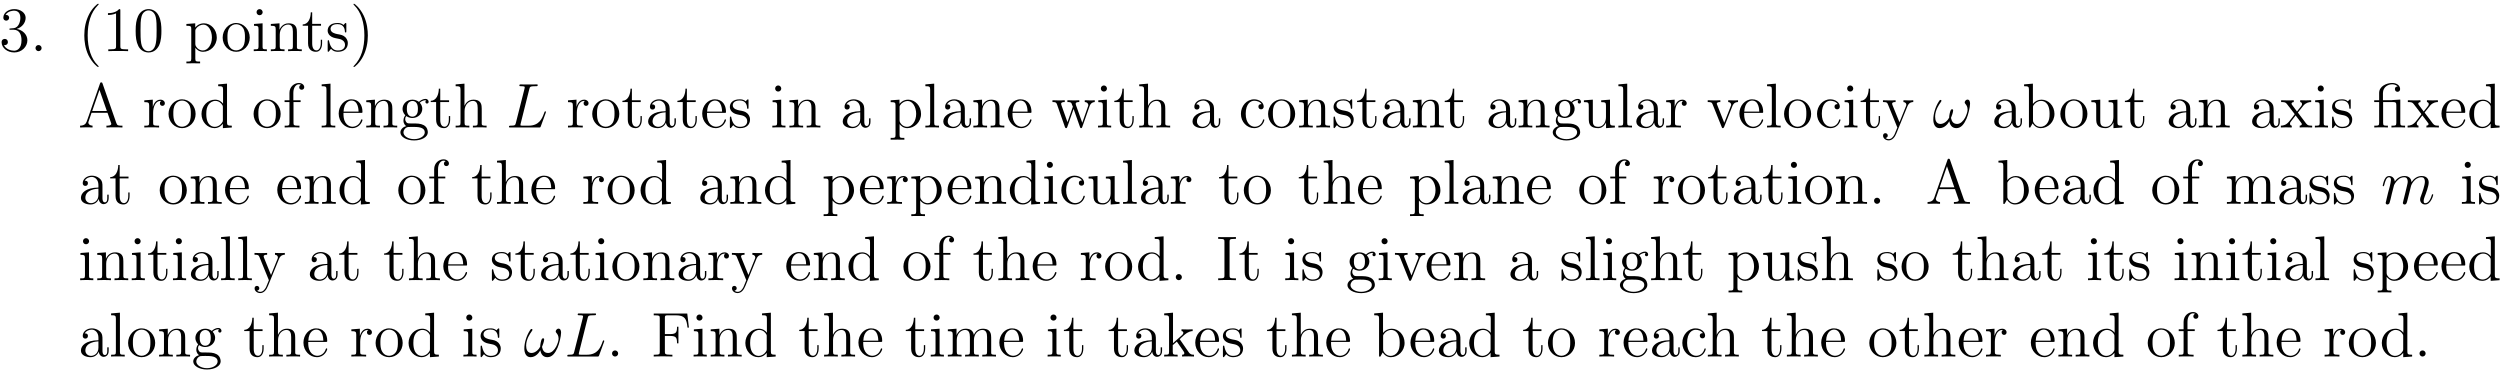
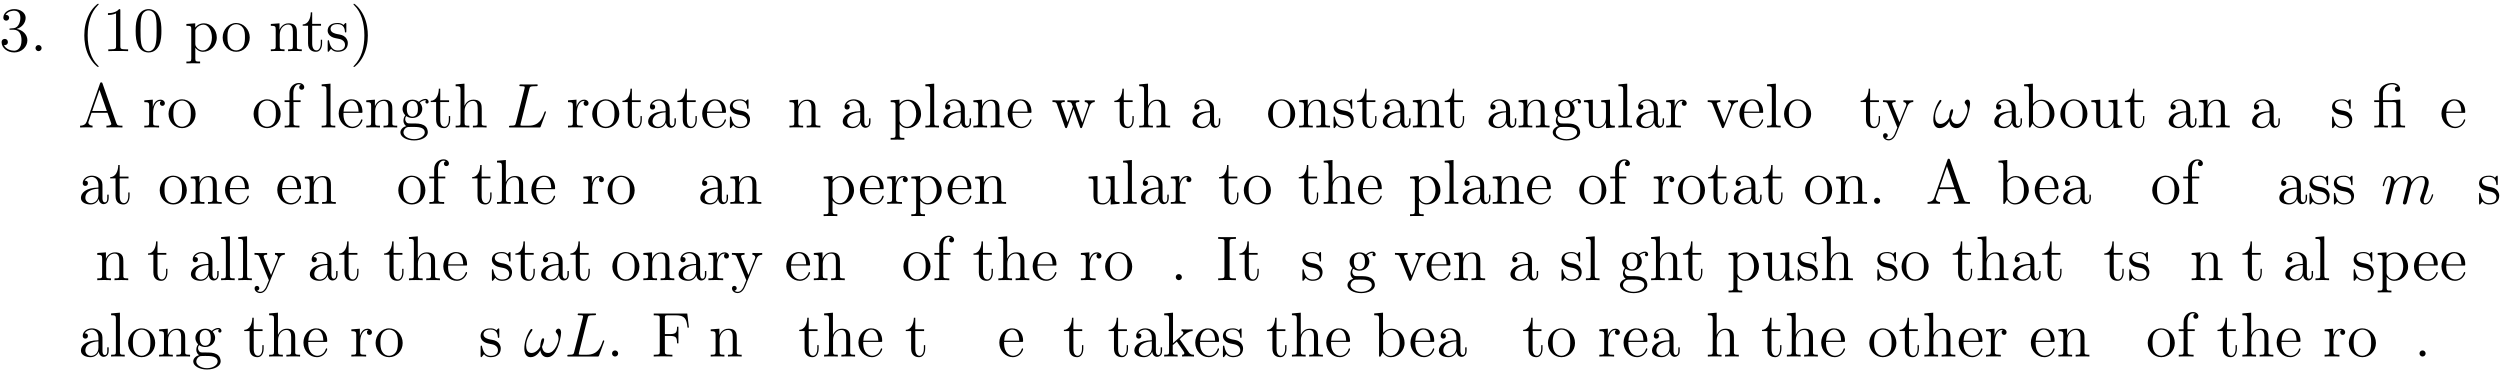
<svg xmlns="http://www.w3.org/2000/svg" xmlns:xlink="http://www.w3.org/1999/xlink" width="473pt" height="70pt" viewBox="0 0 473 70">
  <defs>
    <g id="glyph-0-0">
      <path d="m2.203-4.297c-0.203 0.016-0.25 0.031-0.25 0.141s0.062 0.109 0.266 0.109h0.547c1.031 0 1.484 0.844 1.484 1.984 0 1.578-0.812 1.984-1.406 1.984-0.578 0-1.547-0.266-1.906-1.062 0.391 0.062 0.734-0.156 0.734-0.578 0-0.344-0.25-0.594-0.578-0.594-0.297 0-0.609 0.172-0.609 0.625 0 1.062 1.062 1.938 2.391 1.938 1.422 0 2.484-1.094 2.484-2.297 0-1.094-0.891-1.953-2.031-2.156 1.031-0.297 1.703-1.172 1.703-2.109s-0.984-1.641-2.141-1.641c-1.188 0-2.078 0.734-2.078 1.609 0 0.469 0.375 0.578 0.547 0.578 0.25 0 0.547-0.188 0.547-0.547 0-0.375-0.297-0.547-0.562-0.547-0.062 0-0.094 0-0.125 0.016 0.453-0.812 1.578-0.812 1.641-0.812 0.391 0 1.172 0.172 1.172 1.344 0 0.234-0.031 0.891-0.391 1.406-0.359 0.531-0.766 0.562-1.078 0.578z" />
    </g>
    <g id="glyph-0-1">
      <path d="m2.203-0.578c0-0.328-0.281-0.578-0.578-0.578-0.344 0-0.578 0.266-0.578 0.578 0 0.344 0.297 0.578 0.562 0.578 0.328 0 0.594-0.25 0.594-0.578z" />
    </g>
    <g id="glyph-0-2">
      <path d="m3.891 2.906c0-0.031 0-0.062-0.203-0.266-1.203-1.203-1.875-3.172-1.875-5.609 0-2.328 0.562-4.328 1.953-5.734 0.125-0.109 0.125-0.125 0.125-0.172 0-0.062-0.062-0.094-0.109-0.094-0.156 0-1.141 0.859-1.719 2.031-0.609 1.219-0.891 2.484-0.891 3.969 0 1.062 0.172 2.484 0.781 3.75 0.719 1.438 1.688 2.219 1.828 2.219 0.047 0 0.109-0.031 0.109-0.094z" />
    </g>
    <g id="glyph-0-3">
      <path d="m3.438-7.656c0-0.281 0-0.297-0.234-0.297-0.281 0.328-0.891 0.766-2.109 0.766v0.344c0.266 0 0.859 0 1.531-0.297v6.219c0 0.438-0.047 0.578-1.094 0.578h-0.375v0.344c0.328-0.031 1.484-0.031 1.875-0.031 0.406 0 1.547 0 1.875 0.031v-0.344h-0.375c-1.047 0-1.094-0.141-1.094-0.578z" />
    </g>
    <g id="glyph-0-4">
      <path d="m5.359-3.828c0-0.984-0.062-1.953-0.5-2.859-0.484-1-1.344-1.266-1.938-1.266-0.688 0-1.531 0.344-1.984 1.344-0.328 0.75-0.453 1.5-0.453 2.781 0 1.156 0.094 2.031 0.516 2.891 0.469 0.906 1.297 1.188 1.922 1.188 1.031 0 1.625-0.625 1.984-1.312 0.422-0.891 0.453-2.062 0.453-2.766zm-2.438 3.844c-0.391 0-1.172-0.219-1.391-1.516-0.125-0.719-0.125-1.625-0.125-2.469 0-0.984 0-1.859 0.188-2.562 0.203-0.812 0.812-1.172 1.328-1.172 0.453 0 1.141 0.266 1.375 1.297 0.156 0.688 0.156 1.625 0.156 2.438 0 0.797 0 1.703-0.141 2.438-0.219 1.312-0.984 1.547-1.391 1.547z" />
    </g>
    <g id="glyph-0-5">
      <path d="m2.922 1.969c-0.766 0-0.906 0-0.906-0.531v-2.078c0.219 0.297 0.703 0.766 1.469 0.766 1.375 0 2.594-1.172 2.594-2.703 0-1.516-1.125-2.688-2.438-2.688-1.047 0-1.609 0.75-1.641 0.797v-0.797l-1.672 0.125v0.344c0.844 0 0.922 0.094 0.922 0.609v5.625c0 0.531-0.141 0.531-0.922 0.531v0.344c0.312-0.016 0.969-0.016 1.297-0.016 0.344 0 1 0 1.297 0.016zm-0.906-5.781c0-0.234 0-0.234 0.141-0.438 0.359-0.531 0.938-0.766 1.391-0.766 0.906 0 1.609 1.094 1.609 2.438 0 1.422-0.812 2.453-1.719 2.453-0.375 0-0.719-0.156-0.969-0.375-0.266-0.281-0.453-0.516-0.453-0.844z" />
    </g>
    <g id="glyph-0-6">
      <path d="m5.484-2.562c0-1.531-1.172-2.766-2.562-2.766-1.422 0-2.562 1.266-2.562 2.766 0 1.531 1.188 2.688 2.562 2.688 1.406 0 2.562-1.172 2.562-2.688zm-2.562 2.422c-0.438 0-0.969-0.188-1.312-0.781-0.328-0.531-0.344-1.234-0.344-1.75 0-0.453 0-1.172 0.375-1.719 0.328-0.516 0.859-0.703 1.281-0.703 0.453 0 0.969 0.219 1.281 0.688 0.375 0.547 0.375 1.297 0.375 1.734 0 0.422 0 1.172-0.312 1.734-0.328 0.562-0.891 0.797-1.344 0.797z" />
    </g>
    <g id="glyph-0-7">
-       <path d="m2.078-7.359c0-0.312-0.25-0.594-0.578-0.594-0.312 0-0.578 0.25-0.578 0.578 0 0.359 0.281 0.578 0.578 0.578 0.359 0 0.578-0.297 0.578-0.562zm-1.641 2.219v0.344c0.75 0 0.859 0.078 0.859 0.656v3.25c0 0.547-0.125 0.547-0.906 0.547v0.344c0.344-0.031 0.906-0.031 1.266-0.031 0.125 0 0.812 0 1.219 0.031v-0.344c-0.766 0-0.812-0.062-0.812-0.531v-4.391z" />
-     </g>
+       </g>
    <g id="glyph-0-8">
      <path d="m5.312-2.906c0-1.109 0-1.438-0.266-1.828-0.344-0.469-0.906-0.531-1.312-0.531-1.172 0-1.625 0.984-1.719 1.219v-1.219l-1.641 0.125v0.344c0.812 0 0.922 0.094 0.922 0.672v3.234c0 0.547-0.141 0.547-0.922 0.547v0.344c0.312-0.031 0.969-0.031 1.297-0.031 0.344 0 1 0 1.297 0.031v-0.344c-0.75 0-0.906 0-0.906-0.547v-2.219c0-1.25 0.828-1.922 1.578-1.922 0.734 0 0.906 0.609 0.906 1.344v2.797c0 0.547-0.141 0.547-0.906 0.547v0.344c0.297-0.031 0.953-0.031 1.281-0.031 0.344 0 1 0 1.312 0.031v-0.344c-0.609 0-0.906 0-0.922-0.359z" />
    </g>
    <g id="glyph-0-9">
      <path d="m2.016-4.812h1.672v-0.344h-1.672v-2.188h-0.266c-0.016 1.109-0.453 2.266-1.531 2.297v0.234h1.016v3.328c0 1.328 0.875 1.609 1.516 1.609 0.75 0 1.141-0.75 1.141-1.609v-0.672h-0.25v0.656c0 0.859-0.359 1.359-0.812 1.359-0.812 0-0.812-1.109-0.812-1.312z" />
    </g>
    <g id="glyph-0-10">
      <path d="m3.922-5.062c0-0.203 0-0.266-0.125-0.266-0.094 0-0.312 0.266-0.406 0.375-0.359-0.312-0.734-0.375-1.125-0.375-1.438 0-1.875 0.781-1.875 1.438 0 0.141 0 0.562 0.453 0.969 0.391 0.344 0.797 0.422 1.344 0.531 0.656 0.125 0.812 0.172 1.109 0.406 0.219 0.172 0.375 0.438 0.375 0.781 0 0.516-0.297 1.078-1.359 1.078-0.781 0-1.359-0.453-1.625-1.641-0.047-0.219-0.047-0.234-0.047-0.25-0.031-0.047-0.078-0.047-0.109-0.047-0.141 0-0.141 0.062-0.141 0.281v1.625c0 0.219 0 0.281 0.125 0.281 0.062 0 0.062-0.016 0.266-0.266 0.062-0.094 0.062-0.109 0.25-0.297 0.453 0.562 1.094 0.562 1.297 0.562 1.25 0 1.875-0.703 1.875-1.641 0-0.641-0.391-1.031-0.5-1.141-0.422-0.375-0.75-0.438-1.547-0.578-0.344-0.078-1.219-0.25-1.219-0.969 0-0.359 0.25-0.906 1.328-0.906 1.297 0 1.375 1.109 1.391 1.469 0.016 0.109 0.094 0.109 0.141 0.109 0.125 0 0.125-0.062 0.125-0.281z" />
    </g>
    <g id="glyph-0-11">
      <path d="m3.375-2.969c0-0.922-0.125-2.391-0.797-3.781-0.703-1.438-1.688-2.219-1.812-2.219-0.047 0-0.109 0.031-0.109 0.094 0 0.047 0 0.062 0.203 0.266 1.203 1.203 1.859 3.188 1.859 5.625 0 2.312-0.562 4.312-1.938 5.719-0.125 0.109-0.125 0.141-0.125 0.172 0 0.062 0.062 0.094 0.109 0.094 0.156 0 1.141-0.859 1.719-2.031 0.609-1.219 0.891-2.516 0.891-3.938z" />
    </g>
    <g id="glyph-0-12">
      <path d="m4.625-8.312c-0.047-0.156-0.078-0.219-0.234-0.219-0.172 0-0.188 0.031-0.25 0.219l-2.5 7.156c-0.172 0.484-0.5 0.797-1.266 0.812v0.344c0.719-0.031 0.75-0.031 1.141-0.031 0.344 0 0.906 0 1.219 0.031v-0.344c-0.5-0.016-0.797-0.266-0.797-0.594 0-0.078 0-0.109 0.062-0.25l0.547-1.594h3.016l0.656 1.875c0.062 0.141 0.062 0.172 0.062 0.203 0 0.359-0.609 0.359-0.922 0.359v0.344c0.281-0.031 1.234-0.031 1.562-0.031s1.188 0 1.469 0.031v-0.344c-0.781 0-0.984 0-1.156-0.5zm-0.578 1.203 1.391 3.984h-2.766z" />
    </g>
    <g id="glyph-0-13">
      <path d="m2-2.781c0-1.156 0.469-2.25 1.391-2.25 0.094 0 0.125 0 0.172 0.016-0.094 0.047-0.281 0.109-0.281 0.438 0 0.344 0.266 0.484 0.453 0.484 0.25 0 0.484-0.156 0.484-0.484 0-0.359-0.328-0.688-0.844-0.688-1.016 0-1.359 1.094-1.422 1.328h-0.016v-1.328l-1.609 0.125v0.344c0.812 0 0.922 0.094 0.922 0.672v3.234c0 0.547-0.141 0.547-0.922 0.547v0.344c0.344-0.031 1-0.031 1.359-0.031 0.328 0 1.172 0 1.438 0.031v-0.344h-0.234c-0.875 0-0.891-0.141-0.891-0.562z" />
    </g>
    <g id="glyph-0-14">
-       <path d="m3.578-8.156v0.344c0.828 0 0.922 0.078 0.922 0.672v2.641c-0.25-0.359-0.766-0.766-1.5-0.766-1.391 0-2.578 1.172-2.578 2.703 0 1.516 1.125 2.688 2.453 2.688 0.906 0 1.422-0.609 1.594-0.828v0.828l1.688-0.125v-0.344c-0.812 0-0.906-0.094-0.906-0.672v-7.281zm0.891 6.75c0 0.219 0 0.266-0.172 0.516-0.281 0.422-0.766 0.766-1.375 0.766-0.297 0-1.594-0.109-1.594-2.438 0-0.859 0.141-1.328 0.406-1.734 0.234-0.359 0.719-0.734 1.312-0.734 0.75 0 1.156 0.531 1.281 0.734 0.141 0.203 0.141 0.219 0.141 0.438z" />
-     </g>
+       </g>
    <g id="glyph-0-15">
      <path d="m2.062-4.812h1.344v-0.344h-1.375v-1.391c0-1.078 0.547-1.625 1.047-1.625 0.094 0 0.266 0.016 0.406 0.094-0.047 0.016-0.344 0.125-0.344 0.469 0 0.266 0.188 0.469 0.469 0.469s0.484-0.203 0.484-0.484c0-0.438-0.438-0.797-1.016-0.797-0.828 0-1.781 0.656-1.781 1.875v1.391h-0.922v0.344h0.922v3.922c0 0.547-0.125 0.547-0.906 0.547v0.344c0.344-0.031 1-0.031 1.359-0.031 0.312 0 1.172 0 1.438 0.031v-0.344h-0.234c-0.875 0-0.891-0.141-0.891-0.562z" />
    </g>
    <g id="glyph-0-16">
      <path d="m2.062-8.297-1.672 0.141v0.344c0.812 0 0.906 0.078 0.906 0.672v6.25c0 0.547-0.125 0.547-0.906 0.547v0.344c0.344-0.031 0.922-0.031 1.281-0.031s0.953 0 1.297 0.031v-0.344c-0.766 0-0.906 0-0.906-0.547z" />
    </g>
    <g id="glyph-0-17">
      <path d="m4.578-2.766c0.266 0 0.281 0 0.281-0.234 0-1.203-0.641-2.328-2.094-2.328-1.359 0-2.406 1.234-2.406 2.703 0 1.578 1.219 2.75 2.547 2.75 1.422 0 1.953-1.297 1.953-1.547 0-0.078-0.047-0.125-0.125-0.125-0.094 0-0.125 0.062-0.141 0.125-0.312 1-1.109 1.281-1.625 1.281-0.5 0-1.703-0.344-1.703-2.406v-0.219zm-3.297-0.234c0.094-1.875 1.141-2.094 1.484-2.094 1.281 0 1.344 1.688 1.359 2.094z" />
    </g>
    <g id="glyph-0-18">
      <path d="m1.422-2.156c0.562 0.359 1.047 0.359 1.172 0.359 1.078 0 1.875-0.812 1.875-1.734 0-0.312-0.094-0.766-0.469-1.156 0.453-0.469 1.016-0.469 1.078-0.469 0.047 0 0.109 0 0.156 0.016-0.125 0.047-0.172 0.172-0.172 0.297 0 0.172 0.109 0.312 0.297 0.312 0.109 0 0.312-0.062 0.312-0.328 0-0.203-0.156-0.547-0.578-0.547-0.625 0-1.094 0.391-1.25 0.562-0.359-0.266-0.781-0.422-1.234-0.422-1.078 0-1.875 0.812-1.875 1.734 0 0.672 0.406 1.109 0.531 1.219-0.141 0.188-0.359 0.531-0.359 1 0 0.688 0.422 0.984 0.516 1.047-0.547 0.156-1.094 0.594-1.094 1.203 0 0.828 1.125 1.516 2.594 1.516 1.422 0 2.594-0.641 2.594-1.531 0-0.297-0.078-1-0.797-1.375-0.609-0.312-1.203-0.312-2.234-0.312-0.734 0-0.812 0-1.031-0.219-0.109-0.125-0.219-0.359-0.219-0.609 0-0.203 0.062-0.406 0.188-0.562zm1.188 0.109c-1.062 0-1.062-1.203-1.062-1.484 0-0.203 0-0.703 0.203-1.016 0.234-0.359 0.594-0.469 0.844-0.469 1.047 0 1.047 1.203 1.047 1.484 0 0.203 0 0.703-0.203 1.016-0.219 0.359-0.578 0.469-0.828 0.469zm0.312 4.25c-1.141 0-2.016-0.594-2.016-1.266 0-0.094 0.031-0.562 0.484-0.875 0.266-0.172 0.359-0.172 1.203-0.172 0.984 0 2.344 0 2.344 1.047 0 0.703-0.906 1.266-2.016 1.266z" />
    </g>
    <g id="glyph-0-19">
      <path d="m5.312-2.906c0-1.109 0-1.438-0.266-1.828-0.344-0.469-0.906-0.531-1.312-0.531-1.031 0-1.516 0.766-1.672 1.141h-0.016v-4.172l-1.672 0.141v0.344c0.812 0 0.922 0.078 0.922 0.672v6.25c0 0.547-0.141 0.547-0.922 0.547v0.344c0.312-0.031 0.969-0.031 1.297-0.031 0.344 0 1 0 1.297 0.031v-0.344c-0.75 0-0.906 0-0.906-0.547v-2.219c0-1.25 0.828-1.922 1.578-1.922 0.734 0 0.906 0.609 0.906 1.344v2.797c0 0.547-0.141 0.547-0.906 0.547v0.344c0.297-0.031 0.953-0.031 1.281-0.031 0.344 0 1 0 1.312 0.031v-0.344c-0.609 0-0.906 0-0.922-0.359z" />
    </g>
    <g id="glyph-0-20">
      <path d="m4.609-3.188c0-0.656 0-1.125-0.516-1.594-0.422-0.375-0.969-0.547-1.484-0.547-0.984 0-1.734 0.641-1.734 1.422 0 0.344 0.219 0.516 0.5 0.516s0.484-0.203 0.484-0.5c0-0.484-0.422-0.484-0.609-0.484 0.281-0.5 0.859-0.719 1.328-0.719 0.547 0 1.266 0.453 1.266 1.531v0.484c-2.406 0.031-3.312 1.031-3.312 1.953 0 0.953 1.094 1.25 1.828 1.25 0.781 0 1.328-0.484 1.547-1.062 0.047 0.562 0.422 1 0.938 1 0.25 0 0.938-0.172 0.938-1.125v-0.672h-0.266v0.672c0 0.688-0.281 0.781-0.453 0.781-0.453 0-0.453-0.641-0.453-0.812zm-0.766 1.5c0 1.172-0.875 1.562-1.391 1.562-0.594 0-1.078-0.422-1.078-1 0-1.578 2.031-1.719 2.469-1.75z" />
    </g>
    <g id="glyph-0-21">
      <path d="m7.234-4.016c0.266-0.75 0.781-0.781 0.984-0.797v-0.344c-0.297 0.031-0.516 0.031-0.875 0.031-0.344 0-0.375 0-1.016-0.031v0.344c0.531 0.031 0.672 0.359 0.672 0.578 0 0.016 0 0.094-0.047 0.219l-1.094 3.125-1.203-3.375c-0.047-0.141-0.047-0.172-0.047-0.203 0-0.344 0.438-0.344 0.688-0.344v-0.344c-0.344 0.031-0.828 0.031-1.172 0.031-0.391 0-0.406 0-1.078-0.031v0.344c0.453 0 0.609 0.031 0.75 0.188 0.047 0.078 0.203 0.469 0.281 0.703l-1.016 2.922-1.156-3.25c-0.047-0.156-0.047-0.188-0.047-0.234 0-0.328 0.453-0.328 0.688-0.328v-0.344c-0.297 0.031-0.891 0.031-1.219 0.031-0.344 0-0.359 0-1.109-0.031v0.344c0.609 0 0.719 0.062 0.859 0.438l1.5 4.281c0.047 0.125 0.094 0.219 0.219 0.219 0.109 0 0.172-0.047 0.234-0.234l1.188-3.406 1.203 3.406c0.047 0.188 0.109 0.234 0.219 0.234 0.125 0 0.172-0.094 0.219-0.219z" />
    </g>
    <g id="glyph-0-22">
-       <path d="m4.328-4.422c-0.141 0-0.594 0-0.594 0.484 0 0.297 0.203 0.5 0.5 0.5 0.266 0 0.5-0.172 0.5-0.516 0-0.797-0.844-1.375-1.812-1.375-1.391 0-2.5 1.234-2.5 2.75 0 1.531 1.141 2.703 2.5 2.703 1.578 0 1.938-1.438 1.938-1.547s-0.094-0.109-0.125-0.109c-0.109 0-0.125 0.031-0.156 0.188-0.266 0.844-0.906 1.203-1.547 1.203-0.734 0-1.703-0.641-1.703-2.453 0-1.984 1.016-2.469 1.609-2.469 0.453 0 1.109 0.172 1.391 0.641z" />
-     </g>
+       </g>
    <g id="glyph-0-23">
      <path d="m3.641-5.141v0.344c0.812 0 0.906 0.094 0.906 0.672v2.141c0 1.016-0.547 1.859-1.438 1.859-0.984 0-1.047-0.562-1.047-1.188v-3.953l-1.688 0.125v0.344c0.922 0 0.922 0.047 0.922 1.109v1.781c0 0.75 0 1.172 0.359 1.578 0.281 0.297 0.766 0.453 1.375 0.453 0.203 0 0.594 0 1-0.359 0.344-0.266 0.531-0.719 0.531-0.719v1.078l1.672-0.125v-0.344c-0.812 0-0.922-0.094-0.922-0.672v-4.25z" />
    </g>
    <g id="glyph-0-24">
      <path d="m4.875-4.016c0.109-0.266 0.312-0.781 1.078-0.797v-0.344c-0.344 0.031-0.516 0.031-0.891 0.031-0.25 0-0.422 0-0.969-0.031v0.344c0.5 0.031 0.562 0.391 0.562 0.516 0 0.109-0.031 0.172-0.094 0.312l-1.219 3.094-1.328-3.375c-0.062-0.172-0.078-0.172-0.078-0.234 0-0.312 0.453-0.312 0.672-0.312v-0.344c-0.297 0.031-0.922 0.031-1.25 0.031-0.391 0-0.422 0-1.141-0.031v0.344c0.672 0 0.781 0.062 0.922 0.422l1.719 4.281c0.062 0.172 0.078 0.234 0.219 0.234 0.094 0 0.156-0.031 0.25-0.234z" />
    </g>
    <g id="glyph-0-25">
      <path d="m4.844-4c0.312-0.797 0.875-0.812 1.109-0.812v-0.344c-0.344 0.031-0.516 0.031-0.891 0.031-0.281 0-0.312 0-0.969-0.031v0.344c0.438 0.031 0.547 0.312 0.547 0.516 0 0.109-0.031 0.172-0.078 0.297l-1.219 3.016-1.328-3.266c-0.062-0.156-0.062-0.234-0.062-0.25 0-0.312 0.406-0.312 0.656-0.312v-0.344c-0.312 0.031-0.906 0.031-1.234 0.031-0.453 0-0.484 0-1.156-0.031v0.344c0.688 0 0.781 0.062 0.938 0.438l1.781 4.375c-0.516 1.266-0.516 1.297-0.578 1.391-0.203 0.359-0.516 0.812-1.062 0.812-0.359 0-0.594-0.219-0.594-0.219s0.422-0.047 0.422-0.469c0-0.281-0.234-0.438-0.438-0.438s-0.453 0.109-0.453 0.469c0 0.453 0.438 0.891 1.062 0.891 0.672 0 1.172-0.578 1.469-1.344z" />
    </g>
    <g id="glyph-0-26">
      <path d="m2-8.297-1.672 0.141v0.344c0.812 0 0.922 0.078 0.922 0.672v7.141h0.25c0.047-0.094 0.391-0.688 0.438-0.781 0.281 0.453 0.781 0.906 1.547 0.906 1.375 0 2.594-1.172 2.594-2.703 0-1.516-1.125-2.688-2.453-2.688-0.656 0-1.219 0.297-1.625 0.797zm0.016 4.469c0-0.219 0-0.234 0.141-0.422 0.281-0.438 0.812-0.781 1.391-0.781 0.359 0 1.609 0.141 1.609 2.438 0 0.797-0.109 1.297-0.406 1.734-0.234 0.375-0.703 0.734-1.312 0.734-0.641 0-1.062-0.406-1.266-0.734-0.156-0.25-0.156-0.297-0.156-0.5z" />
    </g>
    <g id="glyph-0-27">
-       <path d="m3.344-2.828c0.344-0.453 0.859-1.094 1.078-1.344 0.484-0.547 1.047-0.641 1.438-0.641v-0.344c-0.516 0.031-0.547 0.031-1 0.031s-0.484 0-1.078-0.031v0.344c0.156 0.031 0.344 0.109 0.344 0.375 0 0.203-0.109 0.344-0.188 0.438l-0.766 0.969-0.922-1.234c-0.031-0.047-0.109-0.156-0.109-0.234s0.062-0.297 0.422-0.312v-0.344c-0.297 0.031-0.906 0.031-1.234 0.031-0.391 0-0.422 0-1.156-0.031v0.344c0.609 0 0.844 0.031 1.094 0.359l1.406 1.828c0.016 0.016 0.062 0.094 0.062 0.125s-0.922 1.203-1.047 1.359c-0.531 0.656-1.047 0.781-1.562 0.797v0.344c0.453-0.031 0.469-0.031 0.984-0.031 0.453 0 0.484 0 1.078 0.031v-0.344c-0.281-0.031-0.328-0.219-0.328-0.391 0-0.188 0.078-0.281 0.203-0.438 0.172-0.25 0.562-0.734 0.859-1.109l0.969 1.281c0.203 0.266 0.203 0.281 0.203 0.359 0 0.094-0.094 0.281-0.406 0.297v0.344c0.312-0.031 0.891-0.031 1.219-0.031 0.406 0 0.422 0 1.141 0.031v-0.344c-0.625 0-0.844-0.031-1.141-0.406z" />
-     </g>
+       </g>
    <g id="glyph-0-28">
      <path d="m3.797-5.188c-0.062 0-0.188 0.016-0.219 0.031h-0.203-1.406v-1.344c0-1.219 1.047-1.672 1.75-1.672 0.125 0 0.688 0.016 1.047 0.422-0.5 0-0.531 0.359-0.531 0.5 0 0.344 0.281 0.5 0.484 0.5 0.219 0 0.5-0.141 0.5-0.516 0-0.609-0.562-1.156-1.484-1.156-1.078 0-2.484 0.609-2.484 1.891v1.375h-0.938v0.344h0.938v3.922c0 0.547-0.141 0.547-0.922 0.547v0.344c0.344-0.031 0.922-0.031 1.281-0.031s0.953 0 1.297 0.031v-0.344c-0.766 0-0.906 0-0.906-0.547v-3.922h1.875c0.547 0 0.625 0.156 0.625 0.656v3.266c0 0.547-0.141 0.547-0.922 0.547v0.344c0.344-0.031 0.922-0.031 1.281-0.031s0.969 0 1.297 0.031v-0.344c-0.766 0-0.906 0-0.906-0.547v-4.391z" />
    </g>
    <g id="glyph-0-29">
-       <path d="m8.578-2.906c0-1.109 0-1.438-0.281-1.828-0.344-0.469-0.906-0.531-1.312-0.531-1 0-1.5 0.719-1.688 1.172-0.172-0.922-0.812-1.172-1.562-1.172-1.172 0-1.625 0.984-1.719 1.219v-1.219l-1.641 0.125v0.344c0.812 0 0.922 0.094 0.922 0.672v3.234c0 0.547-0.141 0.547-0.922 0.547v0.344c0.312-0.031 0.969-0.031 1.297-0.031 0.344 0 1 0 1.297 0.031v-0.344c-0.75 0-0.906 0-0.906-0.547v-2.219c0-1.25 0.828-1.922 1.578-1.922 0.734 0 0.906 0.609 0.906 1.344v2.797c0 0.547-0.141 0.547-0.906 0.547v0.344c0.297-0.031 0.953-0.031 1.281-0.031 0.344 0 1 0 1.312 0.031v-0.344c-0.766 0-0.922 0-0.922-0.547v-2.219c0-1.25 0.828-1.922 1.578-1.922 0.734 0 0.906 0.609 0.906 1.344v2.797c0 0.547-0.141 0.547-0.906 0.547v0.344c0.312-0.031 0.953-0.031 1.281-0.031 0.344 0 1 0 1.312 0.031v-0.344c-0.609 0-0.906 0-0.906-0.359z" />
-     </g>
+       </g>
    <g id="glyph-0-30">
      <path d="m2.594-7.25c0-0.453 0.031-0.562 0.938-0.562h0.266v-0.344c-0.297 0.016-1.328 0.016-1.688 0.016s-1.391 0-1.672-0.016v0.344h0.25c0.906 0 0.938 0.109 0.938 0.562v6.344c0 0.438-0.031 0.562-0.938 0.562h-0.25v0.344c0.281-0.031 1.312-0.031 1.672-0.031s1.391 0 1.688 0.031v-0.344h-0.266c-0.906 0-0.938-0.125-0.938-0.562z" />
    </g>
    <g id="glyph-0-31">
      <path d="m6.828-8.141h-6.344v0.344h0.25c0.859 0 0.891 0.125 0.891 0.562v6.328c0 0.438-0.031 0.562-0.891 0.562h-0.25v0.344c0.297-0.031 1.359-0.031 1.719-0.031 0.422 0 1.469 0 1.812 0.031v-0.344h-0.359c-1.031 0-1.062-0.141-1.062-0.578v-2.969h1.047c1.125 0 1.25 0.391 1.25 1.391h0.266v-3.141h-0.266c0 1-0.125 1.391-1.25 1.391h-1.047v-3.062c0-0.391 0.031-0.484 0.547-0.484h1.5c1.719 0 2.062 0.641 2.234 2.328h0.266z" />
    </g>
    <g id="glyph-0-32">
      <path d="m3.344-3.172-0.078-0.109c0-0.047 0.75-0.688 0.844-0.781 0.828-0.719 1.359-0.734 1.609-0.75v-0.344c-0.25 0.031-0.562 0.031-0.906 0.031-0.312 0-0.922 0-1.203-0.031v0.344c0.203 0.016 0.344 0.125 0.344 0.312 0 0.25-0.234 0.453-0.25 0.453l-1.703 1.516v-5.766l-1.672 0.141v0.344c0.812 0 0.922 0.078 0.922 0.672v6.25c0 0.547-0.141 0.547-0.922 0.547v0.344c0.344-0.031 0.922-0.031 1.281-0.031 0.344 0 0.922 0 1.266 0.031v-0.344c-0.766 0-0.922 0-0.922-0.547v-1.266l0.766-0.672 1.156 1.656c0.172 0.25 0.266 0.391 0.266 0.547 0 0.219-0.172 0.281-0.422 0.281v0.344c0.297-0.031 0.891-0.031 1.203-0.031 0.516 0 0.547 0 1.047 0.031v-0.344c-0.312 0-0.688 0-1.016-0.5z" />
    </g>
    <g id="glyph-1-0">
      <path d="m4.391-7.25c0.109-0.453 0.141-0.562 1.188-0.562 0.328 0 0.406 0 0.406-0.234 0-0.109-0.125-0.109-0.172-0.109-0.25 0-0.516 0.016-0.75 0.016h-1.609c-0.219 0-0.484-0.016-0.719-0.016-0.094 0-0.219 0-0.219 0.219 0 0.125 0.109 0.125 0.281 0.125 0.734 0 0.734 0.094 0.734 0.219 0 0.031 0 0.094-0.047 0.281l-1.625 6.422c-0.109 0.422-0.125 0.547-0.969 0.547-0.219 0-0.344 0-0.344 0.219 0 0.125 0.078 0.125 0.312 0.125h5.359c0.266 0 0.266-0.016 0.359-0.234l0.922-2.531c0.016-0.062 0.047-0.141 0.047-0.172 0-0.078-0.062-0.125-0.125-0.125-0.016 0-0.078 0-0.094 0.047-0.031 0.016-0.031 0.047-0.125 0.266-0.375 1.047-0.922 2.406-2.938 2.406h-1.141c-0.172 0-0.203 0-0.266-0.016-0.141-0.016-0.141-0.031-0.141-0.125s0.016-0.156 0.047-0.266z" />
    </g>
    <g id="glyph-1-1">
      <path d="m7.094-4.5c0-0.344-0.094-0.781-0.5-0.781-0.25 0-0.516 0.297-0.516 0.531 0 0.109 0.047 0.188 0.141 0.297 0.172 0.203 0.406 0.516 0.406 1.078 0 0.438-0.266 1.109-0.453 1.484-0.344 0.656-0.891 1.219-1.516 1.219-0.75 0-1.031-0.469-1.172-1.141 0.141-0.312 0.406-1.094 0.406-1.406 0-0.125-0.047-0.234-0.203-0.234-0.078 0-0.172 0.047-0.234 0.141-0.172 0.266-0.328 1.203-0.312 1.453-0.219 0.453-0.875 1.188-1.641 1.188-0.797 0-1.016-0.703-1.016-1.391 0-1.234 0.781-2.328 1-2.625 0.125-0.172 0.203-0.297 0.203-0.328 0-0.078-0.047-0.203-0.156-0.203-0.188 0-0.25 0.156-0.344 0.297-0.609 0.938-1.047 2.266-1.047 3.422 0 0.734 0.281 1.625 1.172 1.625 1 0 1.609-0.859 1.859-1.312 0.109 0.672 0.469 1.312 1.328 1.312 0.922 0 1.484-0.812 1.922-1.781 0.312-0.688 0.672-2.188 0.672-2.844z" />
    </g>
    <g id="glyph-1-2">
      <path d="m2.469-3.5c0.016-0.078 0.312-0.672 0.766-1.047 0.297-0.297 0.703-0.484 1.172-0.484 0.484 0 0.656 0.359 0.656 0.828 0 0.078 0 0.312-0.156 0.875l-0.297 1.234c-0.094 0.359-0.312 1.25-0.344 1.375-0.047 0.188-0.125 0.484-0.125 0.547 0 0.156 0.141 0.297 0.312 0.297 0.359 0 0.422-0.281 0.531-0.703l0.719-2.859c0.016-0.094 0.641-1.594 1.953-1.594 0.484 0 0.656 0.359 0.656 0.828 0 0.672-0.469 1.984-0.734 2.703-0.109 0.281-0.172 0.438-0.172 0.656 0 0.531 0.375 0.969 0.953 0.969 1.109 0 1.531-1.766 1.531-1.828s-0.047-0.109-0.125-0.109c-0.109 0-0.125 0.031-0.172 0.234-0.281 0.953-0.719 1.453-1.203 1.453-0.125 0-0.312 0-0.312-0.391 0-0.312 0.141-0.688 0.188-0.828 0.219-0.562 0.766-1.984 0.766-2.672 0-0.719-0.422-1.25-1.328-1.25-0.812 0-1.453 0.453-1.938 1.156-0.031-0.641-0.422-1.156-1.312-1.156-1.078 0-1.625 0.75-1.844 1.047-0.047-0.688-0.531-1.047-1.062-1.047-0.344 0-0.609 0.156-0.844 0.609-0.219 0.438-0.375 1.172-0.375 1.219s0.047 0.109 0.125 0.109c0.094 0 0.109-0.016 0.188-0.297 0.172-0.703 0.406-1.406 0.875-1.406 0.281 0 0.375 0.188 0.375 0.547 0 0.266-0.125 0.734-0.203 1.109l-0.344 1.281c-0.047 0.234-0.172 0.766-0.234 0.984-0.078 0.312-0.219 0.875-0.219 0.938 0 0.156 0.141 0.297 0.312 0.297 0.141 0 0.312-0.078 0.406-0.25 0.031-0.062 0.141-0.484 0.203-0.719l0.25-1.078z" />
    </g>
    <clipPath id="clip-0">
      <path d="m467 15h5.926v10h-5.926z" />
    </clipPath>
    <clipPath id="clip-1">
      <path d="m469 33h3.926v6h-3.926z" />
    </clipPath>
    <clipPath id="clip-2">
      <path d="m467 44h5.926v10h-5.926z" />
    </clipPath>
  </defs>
  <rect x="-47.3" y="-7" width="567.6" height="84" fill="#fff" />
  <rect x="-47.3" y="-7" width="567.6" height="84" fill="#fff" />
  <g>
    <use x="-0.181" y="9.676" xlink:href="#glyph-0-0" />
    <use x="5.669" y="9.676" xlink:href="#glyph-0-1" />
    <use x="14.777" y="9.676" xlink:href="#glyph-0-2" />
    <use x="19.331" y="9.676" xlink:href="#glyph-0-3" />
    <use x="25.181" y="9.676" xlink:href="#glyph-0-4" />
    <use x="34.937" y="9.676" xlink:href="#glyph-0-5" />
    <use x="41.768" y="9.676" xlink:href="#glyph-0-6" />
    <use x="47.618" y="9.676" xlink:href="#glyph-0-7" />
    <use x="50.867" y="9.676" xlink:href="#glyph-0-8" />
    <use x="57.05" y="9.676" xlink:href="#glyph-0-9" />
    <use x="61.604" y="9.676" xlink:href="#glyph-0-10" />
    <use x="66.221" y="9.676" xlink:href="#glyph-0-11" />
    <use x="14.777" y="24.121" xlink:href="#glyph-0-12" />
    <use x="26.972" y="24.121" xlink:href="#glyph-0-13" />
    <use x="31.526" y="24.121" xlink:href="#glyph-0-6" />
    <use x="37.7" y="24.121" xlink:href="#glyph-0-14" />
    <use x="47.618" y="24.121" xlink:href="#glyph-0-6" />
    <use x="53.468" y="24.121" xlink:href="#glyph-0-15" />
    <use x="60.47" y="24.121" xlink:href="#glyph-0-16" />
    <use x="63.719" y="24.121" xlink:href="#glyph-0-17" />
    <use x="68.921" y="24.121" xlink:href="#glyph-0-8" />
    <use x="75.428" y="24.121" xlink:href="#glyph-0-18" />
    <use x="81.278" y="24.121" xlink:href="#glyph-0-9" />
    <use x="85.832" y="24.121" xlink:href="#glyph-0-19" />
    <use x="95.75" y="24.121" xlink:href="#glyph-1-0" />
    <use x="107.135" y="24.121" xlink:href="#glyph-0-13" />
    <use x="111.689" y="24.121" xlink:href="#glyph-0-6" />
    <use x="117.539" y="24.121" xlink:href="#glyph-0-9" />
    <use x="122.093" y="24.121" xlink:href="#glyph-0-20" />
    <use x="127.943" y="24.121" xlink:href="#glyph-0-9" />
    <use x="132.497" y="24.121" xlink:href="#glyph-0-17" />
    <use x="137.699" y="24.121" xlink:href="#glyph-0-10" />
    <use x="145.736" y="24.121" xlink:href="#glyph-0-7" />
    <use x="148.985" y="24.121" xlink:href="#glyph-0-8" />
    <use x="158.912" y="24.121" xlink:href="#glyph-0-20" />
    <use x="168.182" y="24.121" xlink:href="#glyph-0-5" />
    <use x="174.689" y="24.121" xlink:href="#glyph-0-16" />
    <use x="177.938" y="24.121" xlink:href="#glyph-0-20" />
    <use x="183.788" y="24.121" xlink:href="#glyph-0-8" />
    <use x="190.295" y="24.121" xlink:href="#glyph-0-17" />
    <use x="198.908" y="24.121" xlink:href="#glyph-0-21" />
    <use x="207.359" y="24.121" xlink:href="#glyph-0-7" />
    <use x="210.608" y="24.121" xlink:href="#glyph-0-9" />
    <use x="215.162" y="24.121" xlink:href="#glyph-0-19" />
    <use x="225.089" y="24.121" xlink:href="#glyph-0-20" />
    <use x="234.359" y="24.121" xlink:href="#glyph-0-22" />
    <use x="239.561" y="24.121" xlink:href="#glyph-0-6" />
    <use x="245.411" y="24.121" xlink:href="#glyph-0-8" />
    <use x="251.918" y="24.121" xlink:href="#glyph-0-10" />
    <use x="256.535" y="24.121" xlink:href="#glyph-0-9" />
    <use x="261.089" y="24.121" xlink:href="#glyph-0-20" />
    <use x="266.939" y="24.121" xlink:href="#glyph-0-8" />
    <use x="273.122" y="24.121" xlink:href="#glyph-0-9" />
    <use x="281.095" y="24.121" xlink:href="#glyph-0-20" />
    <use x="286.945" y="24.121" xlink:href="#glyph-0-8" />
    <use x="293.452" y="24.121" xlink:href="#glyph-0-18" />
    <use x="299.302" y="24.121" xlink:href="#glyph-0-23" />
    <use x="305.809" y="24.121" xlink:href="#glyph-0-16" />
    <use x="309.058" y="24.121" xlink:href="#glyph-0-20" />
    <use x="314.908" y="24.121" xlink:href="#glyph-0-13" />
    <use x="322.882" y="24.121" xlink:href="#glyph-0-24" />
    <use x="328.732" y="24.121" xlink:href="#glyph-0-17" />
    <use x="333.934" y="24.121" xlink:href="#glyph-0-16" />
    <use x="337.183" y="24.121" xlink:href="#glyph-0-6" />
    <use x="343.357" y="24.121" xlink:href="#glyph-0-22" />
    <use x="348.559" y="24.121" xlink:href="#glyph-0-7" />
    <use x="351.808" y="24.121" xlink:href="#glyph-0-9" />
    <use x="356.038" y="24.121" xlink:href="#glyph-0-25" />
    <use x="365.642" y="24.121" xlink:href="#glyph-1-1" />
    <use x="376.775" y="24.121" xlink:href="#glyph-0-20" />
    <use x="382.625" y="24.121" xlink:href="#glyph-0-26" />
    <use x="389.456" y="24.121" xlink:href="#glyph-0-6" />
    <use x="395.306" y="24.121" xlink:href="#glyph-0-23" />
    <use x="401.813" y="24.121" xlink:href="#glyph-0-9" />
    <use x="409.787" y="24.121" xlink:href="#glyph-0-20" />
    <use x="415.637" y="24.121" xlink:href="#glyph-0-8" />
    <use x="425.564" y="24.121" xlink:href="#glyph-0-20" />
    <use x="431.414" y="24.121" xlink:href="#glyph-0-27" />
    <use x="437.587" y="24.121" xlink:href="#glyph-0-7" />
    <use x="440.836" y="24.121" xlink:href="#glyph-0-10" />
    <use x="448.883" y="24.121" xlink:href="#glyph-0-28" />
    <use x="455.39" y="24.121" xlink:href="#glyph-0-27" />
    <use x="461.564" y="24.121" xlink:href="#glyph-0-17" />
  </g>
  <g clip-path="url(#clip-0)">
    <g>
      <use x="466.766" y="24.121" xlink:href="#glyph-0-14" />
    </g>
  </g>
  <g>
    <use x="14.777" y="38.566" xlink:href="#glyph-0-20" />
    <use x="20.627" y="38.566" xlink:href="#glyph-0-9" />
    <use x="29.861" y="38.566" xlink:href="#glyph-0-6" />
    <use x="35.711" y="38.566" xlink:href="#glyph-0-8" />
    <use x="42.218" y="38.566" xlink:href="#glyph-0-17" />
    <use x="52.1" y="38.566" xlink:href="#glyph-0-17" />
    <use x="57.302" y="38.566" xlink:href="#glyph-0-8" />
    <use x="63.809" y="38.566" xlink:href="#glyph-0-14" />
    <use x="74.996" y="38.566" xlink:href="#glyph-0-6" />
    <use x="80.846" y="38.566" xlink:href="#glyph-0-15" />
    <use x="89.108" y="38.566" xlink:href="#glyph-0-9" />
    <use x="93.662" y="38.566" xlink:href="#glyph-0-19" />
    <use x="100.169" y="38.566" xlink:href="#glyph-0-17" />
    <use x="110.042" y="38.566" xlink:href="#glyph-0-13" />
    <use x="114.596" y="38.566" xlink:href="#glyph-0-6" />
    <use x="120.77" y="38.566" xlink:href="#glyph-0-14" />
    <use x="131.957" y="38.566" xlink:href="#glyph-0-20" />
    <use x="137.807" y="38.566" xlink:href="#glyph-0-8" />
    <use x="144.314" y="38.566" xlink:href="#glyph-0-14" />
    <use x="155.501" y="38.566" xlink:href="#glyph-0-5" />
    <use x="162.332" y="38.566" xlink:href="#glyph-0-17" />
    <use x="167.534" y="38.566" xlink:href="#glyph-0-13" />
    <use x="172.088" y="38.566" xlink:href="#glyph-0-5" />
    <use x="178.919" y="38.566" xlink:href="#glyph-0-17" />
    <use x="184.121" y="38.566" xlink:href="#glyph-0-8" />
    <use x="190.628" y="38.566" xlink:href="#glyph-0-14" />
    <use x="197.135" y="38.566" xlink:href="#glyph-0-7" />
    <use x="200.384" y="38.566" xlink:href="#glyph-0-22" />
    <use x="205.586" y="38.566" xlink:href="#glyph-0-23" />
    <use x="212.093" y="38.566" xlink:href="#glyph-0-16" />
    <use x="215.342" y="38.566" xlink:href="#glyph-0-20" />
    <use x="221.192" y="38.566" xlink:href="#glyph-0-13" />
    <use x="230.417" y="38.566" xlink:href="#glyph-0-9" />
    <use x="234.971" y="38.566" xlink:href="#glyph-0-6" />
    <use x="245.51" y="38.566" xlink:href="#glyph-0-9" />
    <use x="250.064" y="38.566" xlink:href="#glyph-0-19" />
    <use x="256.571" y="38.566" xlink:href="#glyph-0-17" />
    <use x="266.444" y="38.566" xlink:href="#glyph-0-5" />
    <use x="272.951" y="38.566" xlink:href="#glyph-0-16" />
    <use x="276.2" y="38.566" xlink:href="#glyph-0-20" />
    <use x="282.049" y="38.566" xlink:href="#glyph-0-8" />
    <use x="288.556" y="38.566" xlink:href="#glyph-0-17" />
    <use x="298.438" y="38.566" xlink:href="#glyph-0-6" />
    <use x="304.288" y="38.566" xlink:href="#glyph-0-15" />
    <use x="312.55" y="38.566" xlink:href="#glyph-0-13" />
    <use x="317.104" y="38.566" xlink:href="#glyph-0-6" />
    <use x="322.954" y="38.566" xlink:href="#glyph-0-9" />
    <use x="327.508" y="38.566" xlink:href="#glyph-0-20" />
    <use x="333.358" y="38.566" xlink:href="#glyph-0-9" />
    <use x="337.912" y="38.566" xlink:href="#glyph-0-7" />
    <use x="341.161" y="38.566" xlink:href="#glyph-0-6" />
    <use x="347.013" y="38.566" xlink:href="#glyph-0-8" />
    <use x="353.52" y="38.566" xlink:href="#glyph-0-1" />
    <use x="364.32" y="38.566" xlink:href="#glyph-0-12" />
    <use x="377.775" y="38.566" xlink:href="#glyph-0-26" />
    <use x="384.606" y="38.566" xlink:href="#glyph-0-17" />
    <use x="389.808" y="38.566" xlink:href="#glyph-0-20" />
    <use x="395.658" y="38.566" xlink:href="#glyph-0-14" />
    <use x="406.845" y="38.566" xlink:href="#glyph-0-6" />
    <use x="412.695" y="38.566" xlink:href="#glyph-0-15" />
    <use x="420.957" y="38.566" xlink:href="#glyph-0-29" />
    <use x="430.713" y="38.566" xlink:href="#glyph-0-20" />
    <use x="436.563" y="38.566" xlink:href="#glyph-0-10" />
    <use x="441.18" y="38.566" xlink:href="#glyph-0-10" />
    <use x="450.477" y="38.566" xlink:href="#glyph-1-2" />
    <use x="465.399" y="38.566" xlink:href="#glyph-0-7" />
  </g>
  <g clip-path="url(#clip-1)">
    <g>
      <use x="468.648" y="38.566" xlink:href="#glyph-0-10" />
    </g>
  </g>
  <g>
    <use x="14.778" y="53.011" xlink:href="#glyph-0-7" />
    <use x="18.027" y="53.011" xlink:href="#glyph-0-8" />
    <use x="24.534" y="53.011" xlink:href="#glyph-0-7" />
    <use x="27.783" y="53.011" xlink:href="#glyph-0-9" />
    <use x="32.337" y="53.011" xlink:href="#glyph-0-7" />
    <use x="35.586" y="53.011" xlink:href="#glyph-0-20" />
    <use x="41.436" y="53.011" xlink:href="#glyph-0-16" />
    <use x="44.685" y="53.011" xlink:href="#glyph-0-16" />
    <use x="47.934" y="53.011" xlink:href="#glyph-0-25" />
    <use x="58.086" y="53.011" xlink:href="#glyph-0-20" />
    <use x="63.936" y="53.011" xlink:href="#glyph-0-9" />
    <use x="72.45" y="53.011" xlink:href="#glyph-0-9" />
    <use x="77.004" y="53.011" xlink:href="#glyph-0-19" />
    <use x="83.51" y="53.011" xlink:href="#glyph-0-17" />
    <use x="92.673" y="53.011" xlink:href="#glyph-0-10" />
    <use x="97.289" y="53.011" xlink:href="#glyph-0-9" />
    <use x="101.843" y="53.011" xlink:href="#glyph-0-20" />
    <use x="107.693" y="53.011" xlink:href="#glyph-0-9" />
    <use x="112.247" y="53.011" xlink:href="#glyph-0-7" />
    <use x="115.496" y="53.011" xlink:href="#glyph-0-6" />
    <use x="121.346" y="53.011" xlink:href="#glyph-0-8" />
    <use x="127.853" y="53.011" xlink:href="#glyph-0-20" />
    <use x="133.703" y="53.011" xlink:href="#glyph-0-13" />
    <use x="138.257" y="53.011" xlink:href="#glyph-0-25" />
    <use x="148.4" y="53.011" xlink:href="#glyph-0-17" />
    <use x="153.602" y="53.011" xlink:href="#glyph-0-8" />
    <use x="160.109" y="53.011" xlink:href="#glyph-0-14" />
    <use x="170.567" y="53.011" xlink:href="#glyph-0-6" />
    <use x="176.417" y="53.011" xlink:href="#glyph-0-15" />
    <use x="183.96" y="53.011" xlink:href="#glyph-0-9" />
    <use x="188.514" y="53.011" xlink:href="#glyph-0-19" />
    <use x="195.021" y="53.011" xlink:href="#glyph-0-17" />
    <use x="204.174" y="53.011" xlink:href="#glyph-0-13" />
    <use x="208.728" y="53.011" xlink:href="#glyph-0-6" />
    <use x="214.902" y="53.011" xlink:href="#glyph-0-14" />
    <use x="221.409" y="53.011" xlink:href="#glyph-0-1" />
    <use x="230.04" y="53.011" xlink:href="#glyph-0-30" />
    <use x="234.261" y="53.011" xlink:href="#glyph-0-9" />
    <use x="242.775" y="53.011" xlink:href="#glyph-0-7" />
    <use x="246.024" y="53.011" xlink:href="#glyph-0-10" />
    <use x="254.61" y="53.011" xlink:href="#glyph-0-18" />
    <use x="260.46" y="53.011" xlink:href="#glyph-0-7" />
    <use x="263.709" y="53.011" xlink:href="#glyph-0-24" />
    <use x="269.559" y="53.011" xlink:href="#glyph-0-17" />
    <use x="274.761" y="53.011" xlink:href="#glyph-0-8" />
    <use x="285.237" y="53.011" xlink:href="#glyph-0-20" />
    <use x="295.047" y="53.011" xlink:href="#glyph-0-10" />
    <use x="299.664" y="53.011" xlink:href="#glyph-0-16" />
    <use x="302.913" y="53.011" xlink:href="#glyph-0-7" />
    <use x="306.162" y="53.011" xlink:href="#glyph-0-18" />
    <use x="312.012" y="53.011" xlink:href="#glyph-0-19" />
    <use x="318.196" y="53.011" xlink:href="#glyph-0-9" />
    <use x="326.71" y="53.011" xlink:href="#glyph-0-5" />
    <use x="333.217" y="53.011" xlink:href="#glyph-0-23" />
    <use x="339.724" y="53.011" xlink:href="#glyph-0-10" />
    <use x="344.341" y="53.011" xlink:href="#glyph-0-19" />
    <use x="354.799" y="53.011" xlink:href="#glyph-0-10" />
    <use x="359.416" y="53.011" xlink:href="#glyph-0-6" />
    <use x="369.235" y="53.011" xlink:href="#glyph-0-9" />
    <use x="373.789" y="53.011" xlink:href="#glyph-0-19" />
    <use x="380.296" y="53.011" xlink:href="#glyph-0-20" />
    <use x="386.146" y="53.011" xlink:href="#glyph-0-9" />
    <use x="394.66" y="53.011" xlink:href="#glyph-0-7" />
    <use x="397.909" y="53.011" xlink:href="#glyph-0-9" />
    <use x="402.463" y="53.011" xlink:href="#glyph-0-10" />
    <use x="411.04" y="53.011" xlink:href="#glyph-0-7" />
    <use x="414.289" y="53.011" xlink:href="#glyph-0-8" />
    <use x="420.796" y="53.011" xlink:href="#glyph-0-7" />
    <use x="424.045" y="53.011" xlink:href="#glyph-0-9" />
    <use x="428.599" y="53.011" xlink:href="#glyph-0-7" />
    <use x="431.848" y="53.011" xlink:href="#glyph-0-20" />
    <use x="437.698" y="53.011" xlink:href="#glyph-0-16" />
    <use x="444.916" y="53.011" xlink:href="#glyph-0-10" />
    <use x="449.533" y="53.011" xlink:href="#glyph-0-5" />
    <use x="456.364" y="53.011" xlink:href="#glyph-0-17" />
    <use x="461.566" y="53.011" xlink:href="#glyph-0-17" />
  </g>
  <g clip-path="url(#clip-2)">
    <g>
      <use x="466.768" y="53.011" xlink:href="#glyph-0-14" />
    </g>
  </g>
  <g>
    <use x="14.778" y="67.456" xlink:href="#glyph-0-20" />
    <use x="20.628" y="67.456" xlink:href="#glyph-0-16" />
    <use x="23.877" y="67.456" xlink:href="#glyph-0-6" />
    <use x="29.727" y="67.456" xlink:href="#glyph-0-8" />
    <use x="36.234" y="67.456" xlink:href="#glyph-0-18" />
    <use x="45.99" y="67.456" xlink:href="#glyph-0-9" />
    <use x="50.544" y="67.456" xlink:href="#glyph-0-19" />
    <use x="57.051" y="67.456" xlink:href="#glyph-0-17" />
    <use x="66.15" y="67.456" xlink:href="#glyph-0-13" />
    <use x="70.704" y="67.456" xlink:href="#glyph-0-6" />
    <use x="76.878" y="67.456" xlink:href="#glyph-0-14" />
    <use x="87.291" y="67.456" xlink:href="#glyph-0-7" />
    <use x="90.54" y="67.456" xlink:href="#glyph-0-10" />
    <use x="99.063" y="67.456" xlink:href="#glyph-1-1" />
    <use x="106.785" y="67.456" xlink:href="#glyph-1-0" />
    <use x="114.75" y="67.456" xlink:href="#glyph-0-1" />
    <use x="123.201" y="67.456" xlink:href="#glyph-0-31" />
    <use x="130.842" y="67.456" xlink:href="#glyph-0-7" />
    <use x="134.091" y="67.456" xlink:href="#glyph-0-8" />
    <use x="140.598" y="67.456" xlink:href="#glyph-0-14" />
    <use x="150.993" y="67.456" xlink:href="#glyph-0-9" />
    <use x="155.547" y="67.456" xlink:href="#glyph-0-19" />
    <use x="162.054" y="67.456" xlink:href="#glyph-0-17" />
    <use x="171.153" y="67.456" xlink:href="#glyph-0-9" />
    <use x="175.707" y="67.456" xlink:href="#glyph-0-7" />
    <use x="178.956" y="67.456" xlink:href="#glyph-0-29" />
    <use x="188.712" y="67.456" xlink:href="#glyph-0-17" />
    <use x="197.82" y="67.456" xlink:href="#glyph-0-7" />
    <use x="201.069" y="67.456" xlink:href="#glyph-0-9" />
    <use x="209.529" y="67.456" xlink:href="#glyph-0-9" />
    <use x="214.083" y="67.456" xlink:href="#glyph-0-20" />
    <use x="219.933" y="67.456" xlink:href="#glyph-0-32" />
    <use x="225.783" y="67.456" xlink:href="#glyph-0-17" />
    <use x="230.985" y="67.456" xlink:href="#glyph-0-10" />
    <use x="239.508" y="67.456" xlink:href="#glyph-0-9" />
    <use x="244.062" y="67.456" xlink:href="#glyph-0-19" />
    <use x="250.569" y="67.456" xlink:href="#glyph-0-17" />
    <use x="259.668" y="67.456" xlink:href="#glyph-0-26" />
    <use x="266.499" y="67.456" xlink:href="#glyph-0-17" />
    <use x="271.701" y="67.456" xlink:href="#glyph-0-20" />
    <use x="277.551" y="67.456" xlink:href="#glyph-0-14" />
    <use x="287.955" y="67.456" xlink:href="#glyph-0-9" />
    <use x="292.509" y="67.456" xlink:href="#glyph-0-6" />
    <use x="302.265" y="67.456" xlink:href="#glyph-0-13" />
    <use x="306.819" y="67.456" xlink:href="#glyph-0-17" />
    <use x="312.021" y="67.456" xlink:href="#glyph-0-20" />
    <use x="317.871" y="67.456" xlink:href="#glyph-0-22" />
    <use x="322.749" y="67.456" xlink:href="#glyph-0-19" />
    <use x="333.152" y="67.456" xlink:href="#glyph-0-9" />
    <use x="337.706" y="67.456" xlink:href="#glyph-0-19" />
    <use x="344.213" y="67.456" xlink:href="#glyph-0-17" />
    <use x="353.313" y="67.456" xlink:href="#glyph-0-6" />
    <use x="359.163" y="67.456" xlink:href="#glyph-0-9" />
    <use x="363.717" y="67.456" xlink:href="#glyph-0-19" />
    <use x="370.224" y="67.456" xlink:href="#glyph-0-17" />
    <use x="375.425" y="67.456" xlink:href="#glyph-0-13" />
    <use x="383.877" y="67.456" xlink:href="#glyph-0-17" />
    <use x="389.078" y="67.456" xlink:href="#glyph-0-8" />
    <use x="395.585" y="67.456" xlink:href="#glyph-0-14" />
    <use x="405.989" y="67.456" xlink:href="#glyph-0-6" />
    <use x="411.839" y="67.456" xlink:href="#glyph-0-15" />
    <use x="419.327" y="67.456" xlink:href="#glyph-0-9" />
    <use x="423.881" y="67.456" xlink:href="#glyph-0-19" />
    <use x="430.388" y="67.456" xlink:href="#glyph-0-17" />
    <use x="439.487" y="67.456" xlink:href="#glyph-0-13" />
    <use x="444.041" y="67.456" xlink:href="#glyph-0-6" />
    <use x="450.217" y="67.456" xlink:href="#glyph-0-14" />
    <use x="456.724" y="67.456" xlink:href="#glyph-0-1" />
  </g>
</svg>